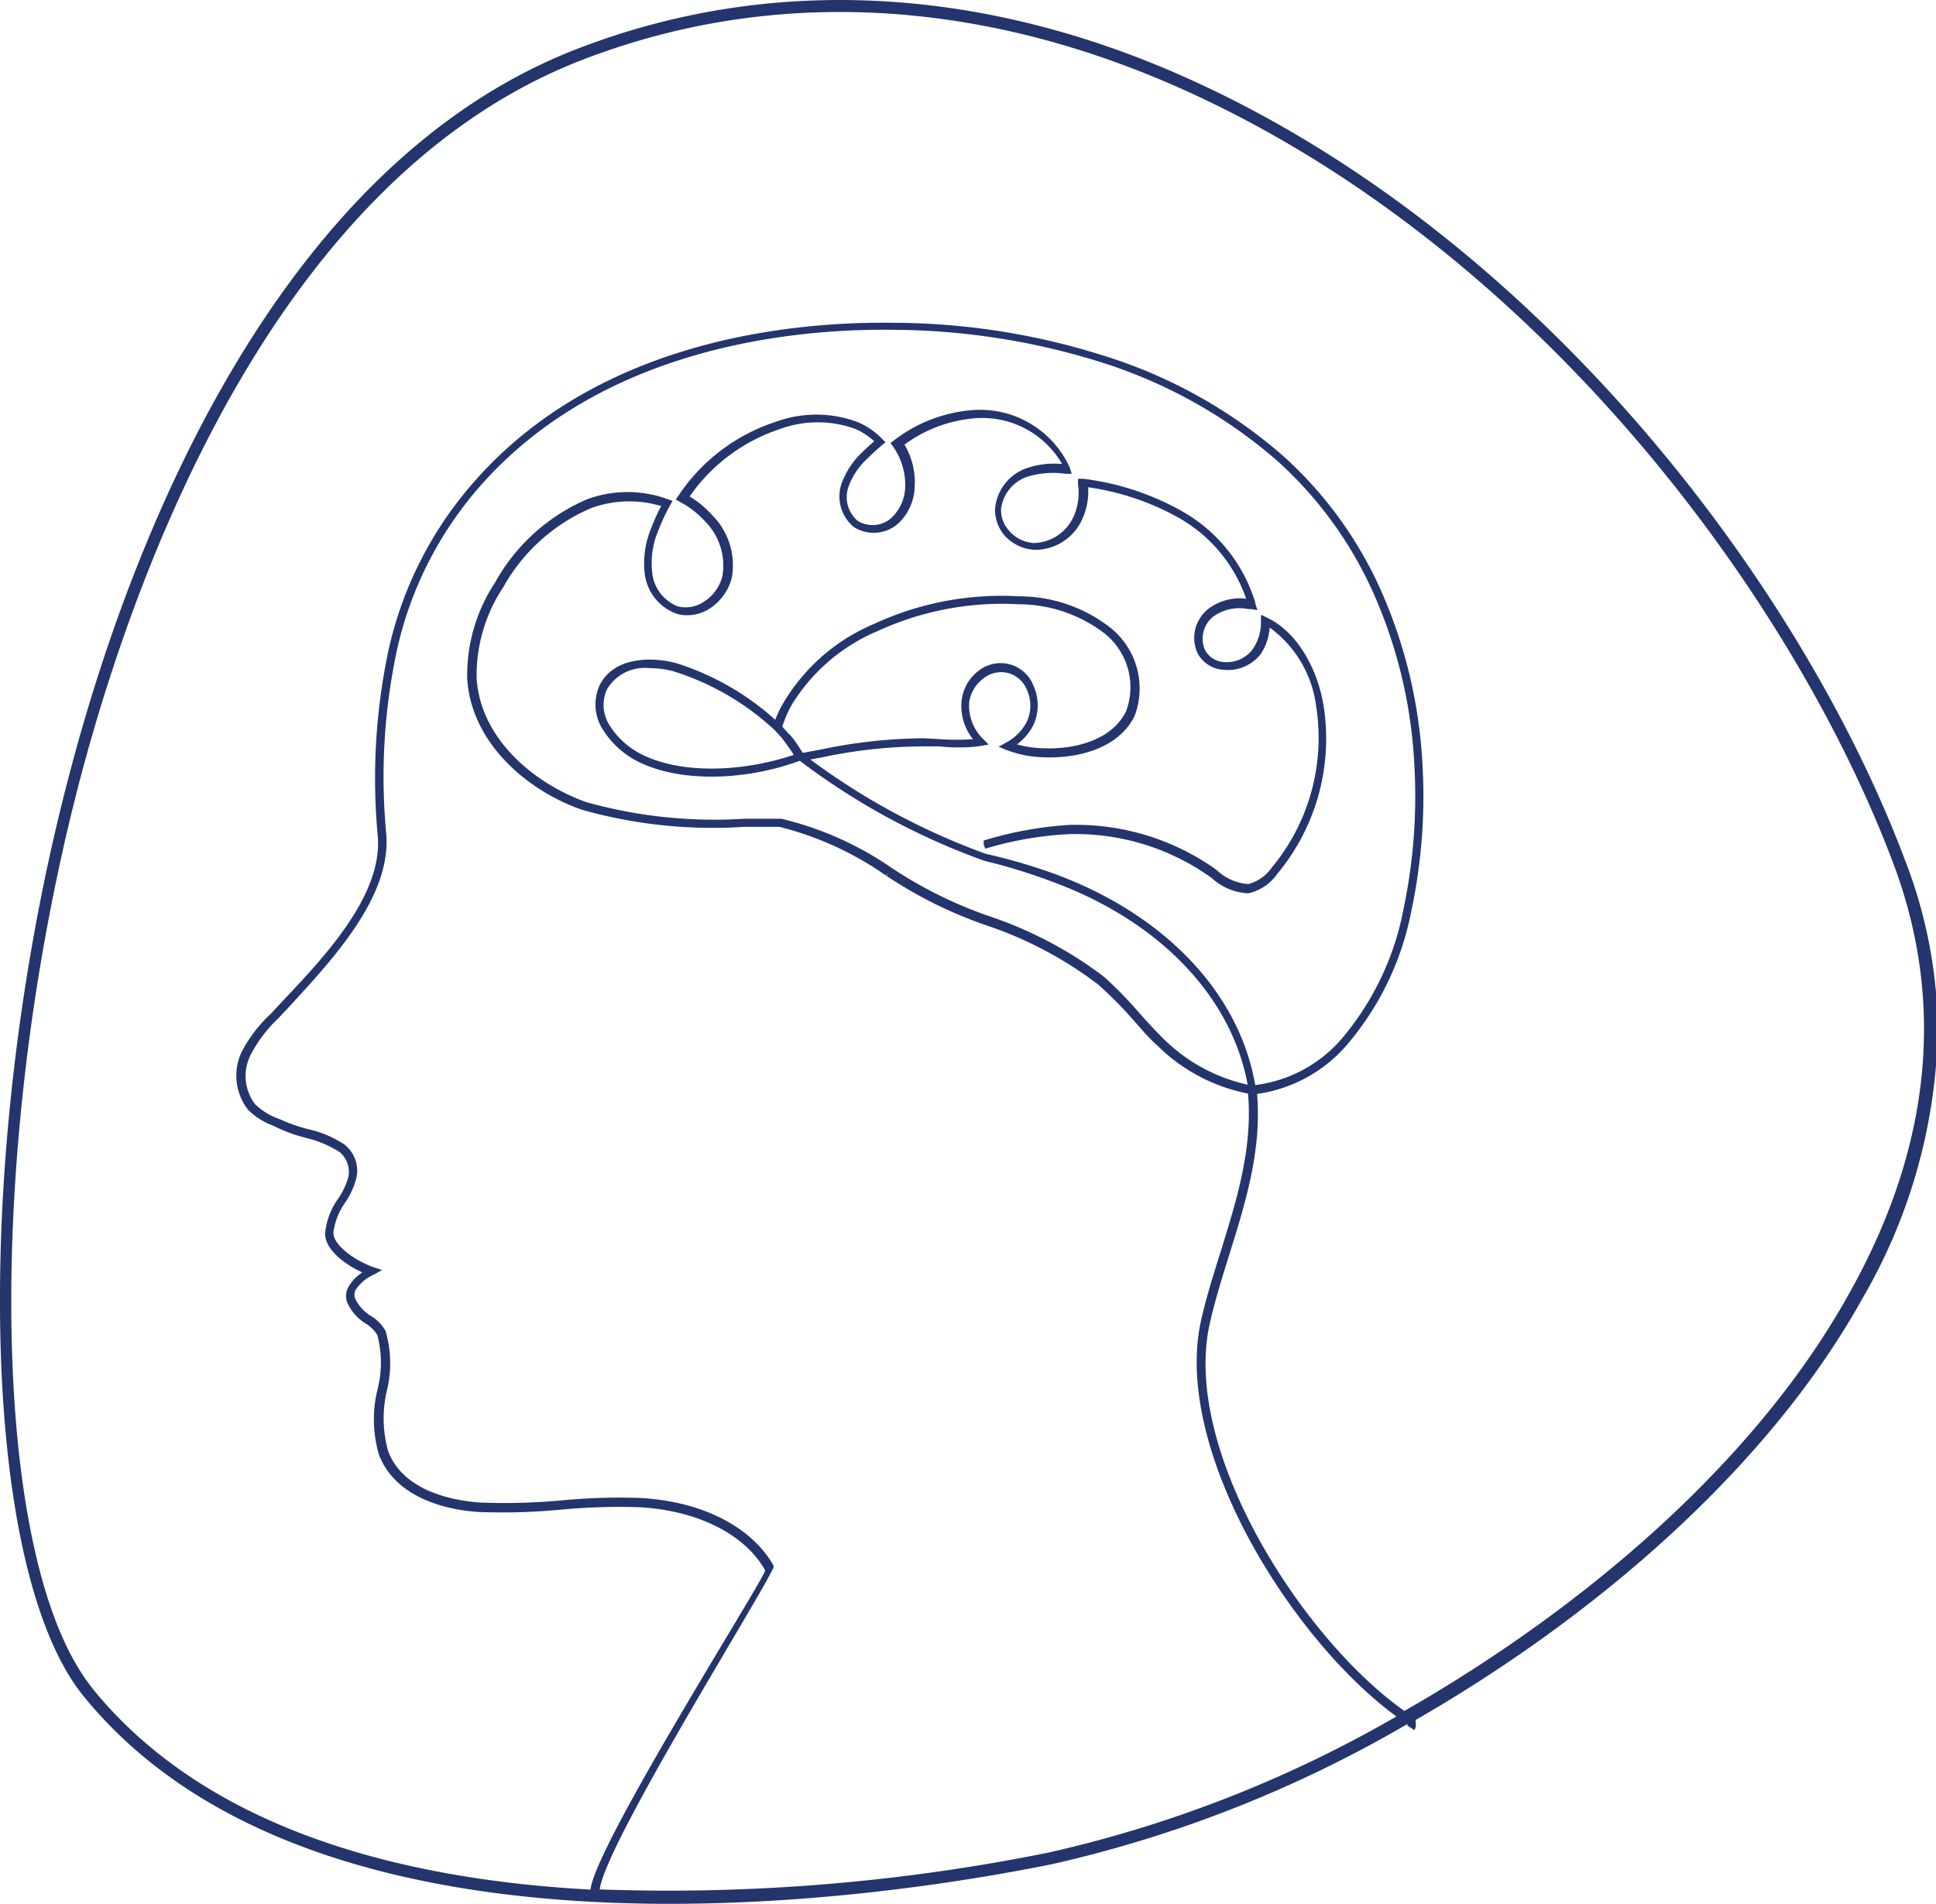
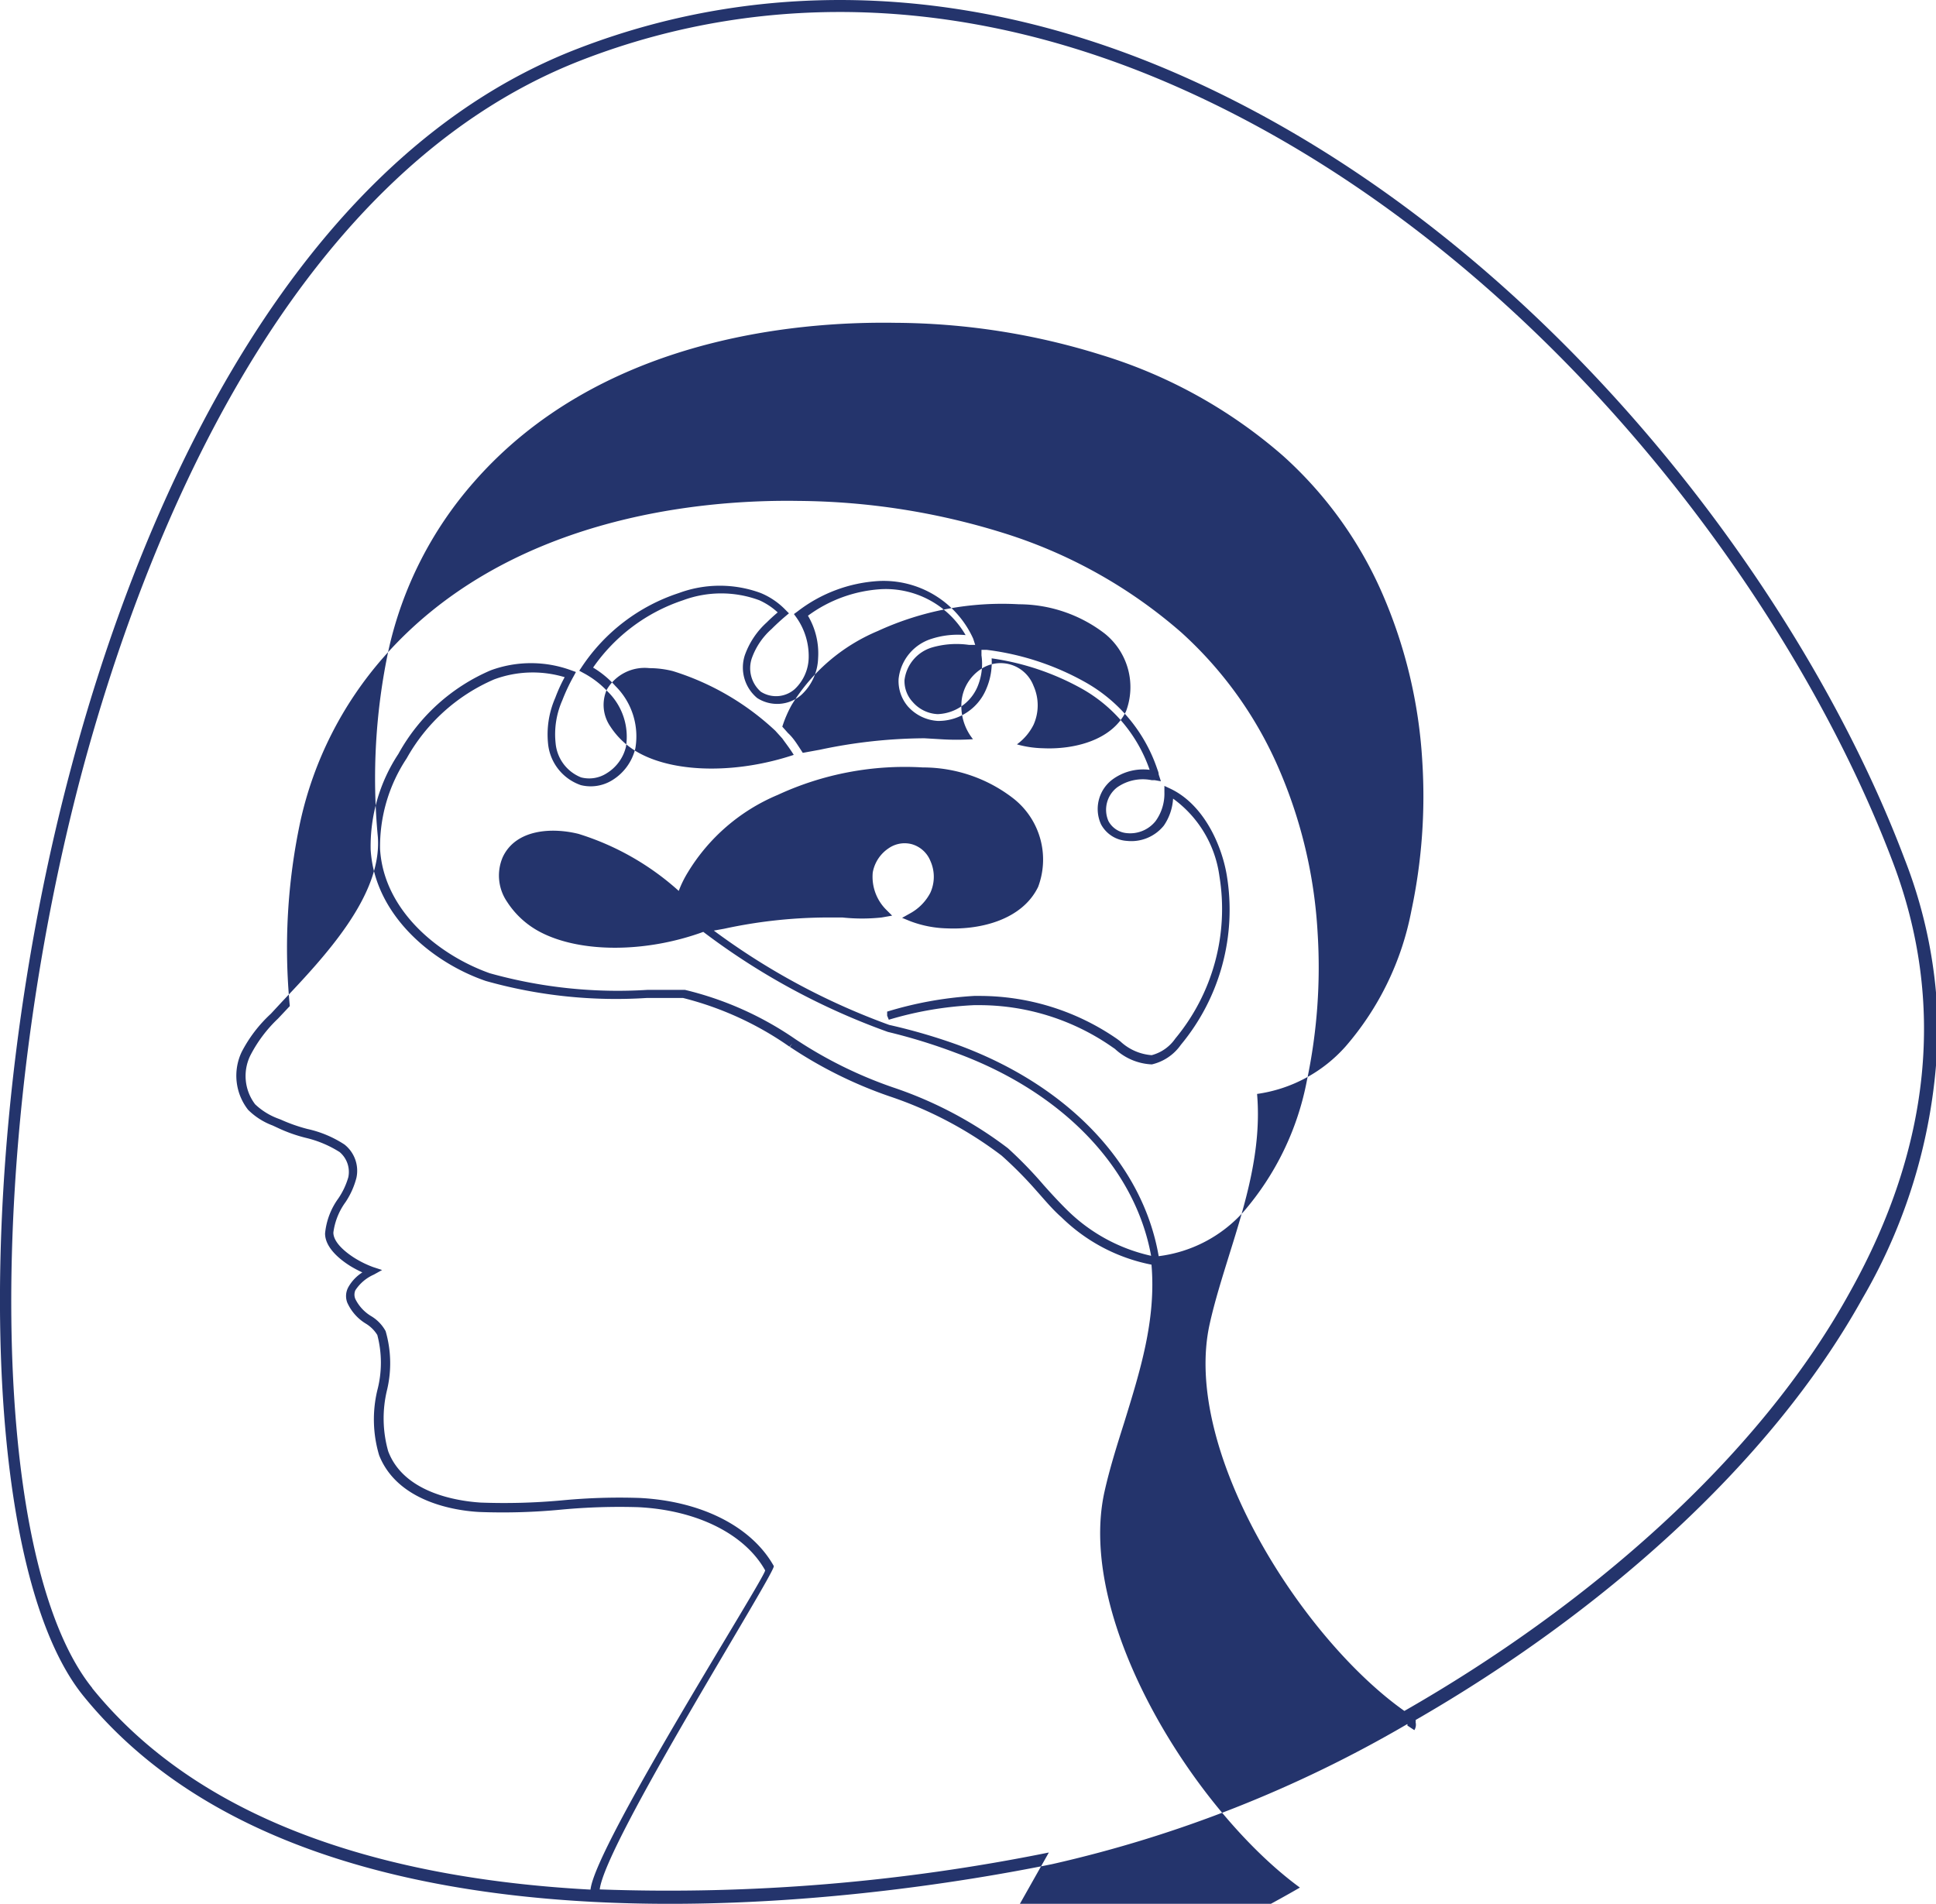
<svg xmlns="http://www.w3.org/2000/svg" viewBox="0 0 104.88 103.15">
  <defs>
    <style>.cls-1{fill:#24346c;}</style>
  </defs>
-   <path class="cls-1" d="M103.17 46.52c-5.64-14.94-19.88-33.83-39-42.35-11.17-4.98-22.58-5.51-32.88-1.53-16.5 6.36-24.29 27.11-27.42 38.89-5.41 20.19-5.11 43.26.65 50.36 12.78 15.75 43.36 10.96 52.48 9.11a67.73 67.73 0 0 0 19.24-7.59.11.11 0 0 1 0 .08l.38.25a.55.55 0 0 0 .07-.42.5.5 0 0 0 0-.13c9.83-5.66 19.13-13.71 24.2-22.83a30 30 0 0 0 4.09-14.61 26.12 26.12 0 0 0-1.81-9.23zm-46.35 53.85a103.77 103.77 0 0 1-24.33 2c.29-2.53 9.53-17.17 9.43-17.52-1.2-2.14-3.92-3.52-7.27-3.69a32.69 32.69 0 0 0-4.2.13 34.2 34.2 0 0 1-4.42.12c-1.21-.08-4.14-.5-5-2.78a6.53 6.53 0 0 1-.07-3.29 6.24 6.24 0 0 0-.07-3.22 2.14 2.14 0 0 0-.78-.81 2.24 2.24 0 0 1-.86-.93.6.6 0 0 1 0-.47 2.3 2.3 0 0 1 1-.85l.45-.25-.49-.16a5.43 5.43 0 0 1-1-.49c-.27-.17-1.15-.76-1.15-1.38a3.57 3.57 0 0 1 .66-1.65 4.31 4.31 0 0 0 .59-1.32 1.81 1.81 0 0 0-.65-1.8 6 6 0 0 0-2-.84 8.94 8.94 0 0 1-1.45-.51l-.21-.08a3.65 3.65 0 0 1-1.18-.75 2.53 2.53 0 0 1-.26-2.64 7.43 7.43 0 0 1 1.5-2l.64-.68c2.3-2.51 5.47-5.88 5.23-9.27a32.85 32.85 0 0 1 .57-10 20 20 0 0 1 4.5-8.89c6.62-7.55 17-8.57 22.5-8.48a38.12 38.12 0 0 1 11 1.71 26.71 26.71 0 0 1 9.73 5.42 21.35 21.35 0 0 1 5.28 7.38 26 26 0 0 1 2.1 8.89 29.69 29.69 0 0 1-.58 8 15.24 15.24 0 0 1-3.44 7.12 7.39 7.39 0 0 1-4.59 2.4c-.86-5-4.92-9.26-10.89-11.45a31.13 31.13 0 0 0-3.71-1.08 37.24 37.24 0 0 1-9.5-5.11l.56-.1a26.67 26.67 0 0 1 5.56-.61h.85a10 10 0 0 0 2.12 0l.57-.1-.31-.31a2.52 2.52 0 0 1-.74-2.03 2 2 0 0 1 .86-1.31 1.52 1.52 0 0 1 1.26-.22 1.54 1.54 0 0 1 1 .9 2.09 2.09 0 0 1 0 1.73 2.7 2.7 0 0 1-1.12 1.13l-.41.23.44.18a6 6 0 0 0 2 .39c1.82.08 4.07-.47 4.93-2.25a4.21 4.21 0 0 0-1.33-4.78 8 8 0 0 0-4.92-1.69 16.39 16.39 0 0 0-7.86 1.49 10.38 10.38 0 0 0-4.87 4.2 5.81 5.81 0 0 0-.49 1 14.54 14.54 0 0 0-5.43-3.09c-1.45-.36-3.39-.25-4.1 1.25a2.52 2.52 0 0 0 .23 2.43 4.76 4.76 0 0 0 1.78 1.63c2.16 1.14 5.7 1.15 8.85 0a37.5 37.5 0 0 0 10 5.42 30.68 30.68 0 0 1 3.67 1.13c5.79 2.12 9.72 6.22 10.59 11a9.34 9.34 0 0 1-4.51-2.44c-.45-.44-.89-.92-1.31-1.39a22.5 22.5 0 0 0-1.94-2 21.62 21.62 0 0 0-6.24-3.3 23.24 23.24 0 0 1-5.26-2.6 17.85 17.85 0 0 0-6-2.68v.23-.23h-2a25.74 25.74 0 0 1-8.57-.9c-2.81-1-5.74-3.42-5.94-6.72a8.64 8.64 0 0 1 1.44-4.92 9.92 9.92 0 0 1 4.74-4.28 6 6 0 0 1 3.82-.12 8.6 8.6 0 0 0-.51 1.12 4.94 4.94 0 0 0-.38 2.57 2.65 2.65 0 0 0 1.77 2.16 2.22 2.22 0 0 0 1.7-.27 2.78 2.78 0 0 0 1.25-1.73 3.84 3.84 0 0 0-1.08-3.37 5.25 5.25 0 0 0-1.21-1 9.62 9.62 0 0 1 4.88-3.65 5.94 5.94 0 0 1 4.12 0 3.67 3.67 0 0 1 1 .66c-.2.17-.4.35-.59.54a4.36 4.36 0 0 0-1.19 1.78 2.15 2.15 0 0 0 .67 2.32 2 2 0 0 0 2.38-.16 2.82 2.82 0 0 0 .92-2 4 4 0 0 0-.55-2.3 7.43 7.43 0 0 1 4-1.44 5 5 0 0 1 4.54 2.49 4.61 4.61 0 0 0-1.84.2 2.56 2.56 0 0 0-1.79 2.18 2.12 2.12 0 0 0 .5 1.48 2.35 2.35 0 0 0 1.62.79 2.8 2.8 0 0 0 2.62-1.71 3.62 3.62 0 0 0 .3-1.68 14.08 14.08 0 0 1 4.88 1.64 8.06 8.06 0 0 1 3.68 4.4 2.81 2.81 0 0 0-2.05.55 2 2 0 0 0-.58 2.41 1.71 1.71 0 0 0 1.4.89 2.26 2.26 0 0 0 2-.83 2.88 2.88 0 0 0 .5-1.46 6.21 6.21 0 0 1 2.51 4.2 11 11 0 0 1-2.39 8.8 2.25 2.25 0 0 1-1.28.9 2.79 2.79 0 0 1-1.7-.75l-.16-.12a13.09 13.09 0 0 0-7.5-2.34h-.26a20.07 20.07 0 0 0-4.71.85v.22l.09.22a19.07 19.07 0 0 1 4.62-.79h.23a12.6 12.6 0 0 1 7.24 2.26l.16.11a3.13 3.13 0 0 0 2 .84 2.64 2.64 0 0 0 1.57-1.06 11.45 11.45 0 0 0 2.49-9.18c-.27-1.63-1.24-3.84-3.06-4.7l-.32-.15v.35a2.54 2.54 0 0 1-.48 1.56 1.76 1.76 0 0 1-1.55.65 1.25 1.25 0 0 1-1-.65 1.53 1.53 0 0 1 .47-1.83 2.42 2.42 0 0 1 1.87-.39h.16l.34.06-.12-.37c0-.11-.05-.21-.08-.3a8.52 8.52 0 0 0-3.9-4.7 14.54 14.54 0 0 0-5.33-1.75h-.29v.3a3.21 3.21 0 0 1-.23 1.73 2.44 2.44 0 0 1-2.1 1.45h-.08a1.9 1.9 0 0 1-1.31-.65 1.66 1.66 0 0 1-.45-1.19 2.11 2.11 0 0 1 1.49-1.77 4.78 4.78 0 0 1 2-.14h.34l-.11-.34a5.33 5.33 0 0 0-5.12-3.12 7.94 7.94 0 0 0-4.41 1.66l-.18.13.13.18a3.63 3.63 0 0 1 .67 2.17 2.41 2.41 0 0 1-.76 1.72 1.53 1.53 0 0 1-1.83.14 1.69 1.69 0 0 1-.49-1.82 3.83 3.83 0 0 1 1.07-1.58q.36-.36.75-.69l.19-.16-.17-.17a4 4 0 0 0-1.36-.93 6.4 6.4 0 0 0-4.43 0 10.08 10.08 0 0 0-5.26 4l-.14.21.22.12a5 5 0 0 1 1.31 1 3.41 3.41 0 0 1 1 3 2.31 2.31 0 0 1-1.05 1.44 1.75 1.75 0 0 1-1.38.22 2.2 2.2 0 0 1-1.38-1.85 4.54 4.54 0 0 1 .36-2.32 10.26 10.26 0 0 1 .61-1.3l.13-.24-.25-.09a6.32 6.32 0 0 0-4.37 0 10.37 10.37 0 0 0-5 4.53 9.08 9.08 0 0 0-1.5 5.18c.21 3.51 3.29 6.11 6.24 7.12a26 26 0 0 0 8.73.92h1.95a17.47 17.47 0 0 1 5.77 2.64l.15-.17-.13.18a23.41 23.41 0 0 0 5.37 2.67 21.11 21.11 0 0 1 6.1 3.22 21.73 21.73 0 0 1 1.91 1.93c.42.47.86 1 1.33 1.41a9.59 9.59 0 0 0 4.88 2.57c.26 3-.63 5.8-1.48 8.56-.39 1.23-.79 2.5-1.07 3.76-1.54 7.02 4.94 17.3 10.59 21.43a67.24 67.24 0 0 1-18.83 7.37zm-14.13-60.65l-.31-.35a6.47 6.47 0 0 1 .51-1.18 10 10 0 0 1 4.66-4 16.12 16.12 0 0 1 7.65-1.45 7.66 7.66 0 0 1 4.65 1.59 3.72 3.72 0 0 1 1.15 4.21c-.77 1.59-2.85 2.08-4.51 2a5.65 5.65 0 0 1-1.4-.21 2.94 2.94 0 0 0 .9-1.06 2.58 2.58 0 0 0 0-2.11 1.91 1.91 0 0 0-2.89-.88 2.36 2.36 0 0 0-1 1.63 2.87 2.87 0 0 0 .61 2.14 13.34 13.34 0 0 1-1.78 0l-.85-.05a27.8 27.8 0 0 0-5.66.62l-.93.17c-.27-.41-.49-.79-.8-1.07zm.31 1.18c-3 1-6.3 1-8.32-.07a4.3 4.3 0 0 1-1.61-1.46 2.06 2.06 0 0 1-.2-2 2.37 2.37 0 0 1 2.31-1.17 5.26 5.26 0 0 1 1.27.16 14.34 14.34 0 0 1 5.55 3.23l.38.42c.19.27.42.56.62.89zm57.22 29.1c-5 9.09-14.33 17.09-24.14 22.7-5.56-3.93-12.09-14.15-10.54-21 .28-1.25.68-2.51 1.06-3.74.87-2.78 1.76-5.66 1.5-8.69a7.87 7.87 0 0 0 4.81-2.59 15.74 15.74 0 0 0 3.55-7.34 29.84 29.84 0 0 0 .59-8.1 26.59 26.59 0 0 0-2.13-9 21.64 21.64 0 0 0-5.41-7.54 26.9 26.9 0 0 0-9.88-5.48 37.93 37.93 0 0 0-11.13-1.73c-5.65-.09-16.11.94-22.83 8.63a20.5 20.5 0 0 0-4.62 9.09 33.52 33.52 0 0 0-.58 10.14c.23 3.18-2.88 6.48-5.16 8.89l-.64.69a7.47 7.47 0 0 0-1.58 2.07 3 3 0 0 0 .35 3.13 3.73 3.73 0 0 0 1.33.85l.28.13a8.12 8.12 0 0 0 1.52.54 6 6 0 0 1 1.83.77 1.41 1.41 0 0 1 .47 1.36 4 4 0 0 1-.54 1.15 3.85 3.85 0 0 0-.72 1.9c0 .79.85 1.44 1.36 1.76a6 6 0 0 0 .66.35 2.25 2.25 0 0 0-.76.8 1 1 0 0 0-.06.83 2.55 2.55 0 0 0 1 1.14 1.86 1.86 0 0 1 .63.62 5.9 5.9 0 0 1 0 3 6.79 6.79 0 0 0 .1 3.52c1 2.52 4.11 3 5.42 3.07a33.19 33.19 0 0 0 4.47-.13 33.85 33.85 0 0 1 4.15-.13c3.19.16 5.77 1.46 6.87 3.42.08.28-9.2 14.87-9.46 17.3-10.19-.55-20.79-3.24-27-10.92h.01c-5.64-7-5.88-29.76-.52-49.78 3.15-11.68 10.81-32.15 27.05-38.43 10.13-3.92 21.32-3.4 32.36 1.51 19 8.44 33.08 27.17 38.67 42 2.84 7.53 2.06 15.37-2.34 23.24z" />
+   <path class="cls-1" d="M103.17 46.52c-5.64-14.94-19.88-33.83-39-42.35-11.17-4.98-22.58-5.51-32.88-1.53-16.5 6.36-24.29 27.11-27.42 38.89-5.41 20.19-5.11 43.26.65 50.36 12.78 15.75 43.36 10.96 52.48 9.11a67.73 67.73 0 0 0 19.24-7.59.11.11 0 0 1 0 .08l.38.25a.55.55 0 0 0 .07-.42.5.5 0 0 0 0-.13c9.83-5.66 19.13-13.71 24.2-22.83a30 30 0 0 0 4.09-14.61 26.12 26.12 0 0 0-1.81-9.23zm-46.35 53.85a103.77 103.77 0 0 1-24.33 2c.29-2.53 9.53-17.17 9.43-17.52-1.2-2.14-3.92-3.52-7.27-3.69a32.69 32.69 0 0 0-4.2.13 34.2 34.2 0 0 1-4.42.12c-1.21-.08-4.14-.5-5-2.78a6.53 6.53 0 0 1-.07-3.29 6.24 6.24 0 0 0-.07-3.22 2.14 2.14 0 0 0-.78-.81 2.24 2.24 0 0 1-.86-.93.6.6 0 0 1 0-.47 2.3 2.3 0 0 1 1-.85l.45-.25-.49-.16a5.43 5.43 0 0 1-1-.49c-.27-.17-1.15-.76-1.15-1.38a3.57 3.57 0 0 1 .66-1.65 4.31 4.31 0 0 0 .59-1.32 1.81 1.81 0 0 0-.65-1.8 6 6 0 0 0-2-.84 8.94 8.94 0 0 1-1.45-.51l-.21-.08a3.65 3.65 0 0 1-1.18-.75 2.53 2.53 0 0 1-.26-2.64 7.43 7.43 0 0 1 1.5-2l.64-.68a32.85 32.85 0 0 1 .57-10 20 20 0 0 1 4.5-8.89c6.62-7.55 17-8.57 22.5-8.48a38.12 38.12 0 0 1 11 1.71 26.71 26.71 0 0 1 9.73 5.42 21.35 21.35 0 0 1 5.28 7.38 26 26 0 0 1 2.1 8.89 29.69 29.69 0 0 1-.58 8 15.24 15.24 0 0 1-3.44 7.12 7.39 7.39 0 0 1-4.59 2.4c-.86-5-4.92-9.26-10.89-11.45a31.13 31.13 0 0 0-3.71-1.08 37.24 37.24 0 0 1-9.5-5.11l.56-.1a26.67 26.67 0 0 1 5.56-.61h.85a10 10 0 0 0 2.12 0l.57-.1-.31-.31a2.52 2.52 0 0 1-.74-2.03 2 2 0 0 1 .86-1.31 1.52 1.52 0 0 1 1.26-.22 1.54 1.54 0 0 1 1 .9 2.09 2.09 0 0 1 0 1.73 2.7 2.7 0 0 1-1.12 1.13l-.41.23.44.18a6 6 0 0 0 2 .39c1.82.08 4.07-.47 4.93-2.25a4.21 4.21 0 0 0-1.33-4.78 8 8 0 0 0-4.92-1.69 16.39 16.39 0 0 0-7.86 1.49 10.38 10.38 0 0 0-4.87 4.2 5.81 5.81 0 0 0-.49 1 14.54 14.54 0 0 0-5.43-3.09c-1.45-.36-3.39-.25-4.1 1.25a2.52 2.52 0 0 0 .23 2.43 4.76 4.76 0 0 0 1.78 1.63c2.16 1.14 5.7 1.15 8.85 0a37.5 37.5 0 0 0 10 5.42 30.68 30.68 0 0 1 3.67 1.13c5.79 2.12 9.72 6.22 10.59 11a9.34 9.34 0 0 1-4.51-2.44c-.45-.44-.89-.92-1.31-1.39a22.5 22.5 0 0 0-1.94-2 21.62 21.62 0 0 0-6.24-3.3 23.24 23.24 0 0 1-5.26-2.6 17.85 17.85 0 0 0-6-2.68v.23-.23h-2a25.74 25.74 0 0 1-8.57-.9c-2.81-1-5.74-3.42-5.94-6.72a8.64 8.64 0 0 1 1.44-4.92 9.92 9.92 0 0 1 4.74-4.28 6 6 0 0 1 3.82-.12 8.6 8.6 0 0 0-.51 1.12 4.94 4.94 0 0 0-.38 2.57 2.65 2.65 0 0 0 1.77 2.16 2.22 2.22 0 0 0 1.7-.27 2.78 2.78 0 0 0 1.25-1.73 3.84 3.84 0 0 0-1.08-3.37 5.25 5.25 0 0 0-1.21-1 9.62 9.62 0 0 1 4.88-3.65 5.94 5.94 0 0 1 4.12 0 3.67 3.67 0 0 1 1 .66c-.2.17-.4.35-.59.54a4.36 4.36 0 0 0-1.19 1.78 2.15 2.15 0 0 0 .67 2.32 2 2 0 0 0 2.38-.16 2.82 2.82 0 0 0 .92-2 4 4 0 0 0-.55-2.3 7.43 7.43 0 0 1 4-1.44 5 5 0 0 1 4.54 2.49 4.61 4.61 0 0 0-1.84.2 2.56 2.56 0 0 0-1.79 2.18 2.12 2.12 0 0 0 .5 1.48 2.35 2.35 0 0 0 1.62.79 2.8 2.8 0 0 0 2.62-1.71 3.62 3.62 0 0 0 .3-1.68 14.08 14.08 0 0 1 4.88 1.64 8.06 8.06 0 0 1 3.68 4.4 2.81 2.81 0 0 0-2.05.55 2 2 0 0 0-.58 2.41 1.71 1.71 0 0 0 1.4.89 2.26 2.26 0 0 0 2-.83 2.88 2.88 0 0 0 .5-1.46 6.21 6.21 0 0 1 2.51 4.2 11 11 0 0 1-2.39 8.8 2.25 2.25 0 0 1-1.28.9 2.79 2.79 0 0 1-1.7-.75l-.16-.12a13.09 13.09 0 0 0-7.5-2.34h-.26a20.07 20.07 0 0 0-4.71.85v.22l.09.22a19.07 19.07 0 0 1 4.62-.79h.23a12.6 12.6 0 0 1 7.24 2.26l.16.11a3.13 3.13 0 0 0 2 .84 2.64 2.64 0 0 0 1.57-1.06 11.45 11.45 0 0 0 2.49-9.18c-.27-1.63-1.24-3.84-3.06-4.7l-.32-.15v.35a2.54 2.54 0 0 1-.48 1.56 1.76 1.76 0 0 1-1.55.65 1.25 1.25 0 0 1-1-.65 1.53 1.53 0 0 1 .47-1.83 2.42 2.42 0 0 1 1.87-.39h.16l.34.06-.12-.37c0-.11-.05-.21-.08-.3a8.52 8.52 0 0 0-3.9-4.7 14.54 14.54 0 0 0-5.33-1.75h-.29v.3a3.21 3.21 0 0 1-.23 1.73 2.44 2.44 0 0 1-2.1 1.45h-.08a1.9 1.9 0 0 1-1.31-.65 1.66 1.66 0 0 1-.45-1.19 2.11 2.11 0 0 1 1.49-1.77 4.78 4.78 0 0 1 2-.14h.34l-.11-.34a5.33 5.33 0 0 0-5.12-3.12 7.94 7.94 0 0 0-4.41 1.66l-.18.13.13.18a3.63 3.63 0 0 1 .67 2.17 2.41 2.41 0 0 1-.76 1.72 1.53 1.53 0 0 1-1.83.14 1.69 1.69 0 0 1-.49-1.82 3.83 3.83 0 0 1 1.07-1.58q.36-.36.75-.69l.19-.16-.17-.17a4 4 0 0 0-1.36-.93 6.4 6.4 0 0 0-4.43 0 10.08 10.08 0 0 0-5.26 4l-.14.21.22.12a5 5 0 0 1 1.31 1 3.41 3.41 0 0 1 1 3 2.31 2.31 0 0 1-1.05 1.44 1.75 1.75 0 0 1-1.38.22 2.2 2.2 0 0 1-1.38-1.85 4.54 4.54 0 0 1 .36-2.32 10.26 10.26 0 0 1 .61-1.3l.13-.24-.25-.09a6.32 6.32 0 0 0-4.37 0 10.37 10.37 0 0 0-5 4.53 9.08 9.08 0 0 0-1.5 5.18c.21 3.51 3.29 6.11 6.24 7.12a26 26 0 0 0 8.73.92h1.95a17.47 17.47 0 0 1 5.77 2.64l.15-.17-.13.18a23.41 23.41 0 0 0 5.37 2.67 21.11 21.11 0 0 1 6.1 3.22 21.73 21.73 0 0 1 1.91 1.93c.42.47.86 1 1.33 1.41a9.59 9.59 0 0 0 4.88 2.57c.26 3-.63 5.8-1.48 8.56-.39 1.23-.79 2.5-1.07 3.76-1.54 7.02 4.94 17.3 10.59 21.43a67.24 67.24 0 0 1-18.83 7.37zm-14.13-60.65l-.31-.35a6.47 6.47 0 0 1 .51-1.18 10 10 0 0 1 4.66-4 16.12 16.12 0 0 1 7.65-1.45 7.66 7.66 0 0 1 4.65 1.59 3.72 3.72 0 0 1 1.15 4.21c-.77 1.59-2.85 2.08-4.51 2a5.65 5.65 0 0 1-1.4-.21 2.94 2.94 0 0 0 .9-1.06 2.58 2.58 0 0 0 0-2.11 1.91 1.91 0 0 0-2.89-.88 2.36 2.36 0 0 0-1 1.63 2.87 2.87 0 0 0 .61 2.14 13.34 13.34 0 0 1-1.78 0l-.85-.05a27.8 27.8 0 0 0-5.66.62l-.93.17c-.27-.41-.49-.79-.8-1.07zm.31 1.18c-3 1-6.3 1-8.32-.07a4.3 4.3 0 0 1-1.61-1.46 2.06 2.06 0 0 1-.2-2 2.37 2.37 0 0 1 2.31-1.17 5.26 5.26 0 0 1 1.27.16 14.34 14.34 0 0 1 5.55 3.23l.38.42c.19.27.42.56.62.89zm57.22 29.1c-5 9.09-14.33 17.09-24.14 22.7-5.56-3.93-12.09-14.15-10.54-21 .28-1.25.68-2.51 1.06-3.74.87-2.78 1.76-5.66 1.5-8.69a7.87 7.87 0 0 0 4.81-2.59 15.74 15.74 0 0 0 3.55-7.34 29.84 29.84 0 0 0 .59-8.1 26.59 26.59 0 0 0-2.13-9 21.64 21.64 0 0 0-5.41-7.54 26.9 26.9 0 0 0-9.88-5.48 37.93 37.93 0 0 0-11.13-1.73c-5.65-.09-16.11.94-22.83 8.63a20.5 20.5 0 0 0-4.62 9.09 33.52 33.52 0 0 0-.58 10.14c.23 3.18-2.88 6.48-5.16 8.89l-.64.69a7.47 7.47 0 0 0-1.58 2.07 3 3 0 0 0 .35 3.13 3.73 3.73 0 0 0 1.33.85l.28.13a8.12 8.12 0 0 0 1.52.54 6 6 0 0 1 1.83.77 1.41 1.41 0 0 1 .47 1.36 4 4 0 0 1-.54 1.15 3.85 3.85 0 0 0-.72 1.9c0 .79.85 1.44 1.36 1.76a6 6 0 0 0 .66.35 2.25 2.25 0 0 0-.76.8 1 1 0 0 0-.06.83 2.55 2.55 0 0 0 1 1.14 1.86 1.86 0 0 1 .63.62 5.9 5.9 0 0 1 0 3 6.79 6.79 0 0 0 .1 3.52c1 2.52 4.11 3 5.42 3.07a33.19 33.19 0 0 0 4.47-.13 33.85 33.85 0 0 1 4.15-.13c3.19.16 5.77 1.46 6.87 3.42.08.28-9.2 14.87-9.46 17.3-10.19-.55-20.79-3.24-27-10.92h.01c-5.64-7-5.88-29.76-.52-49.78 3.15-11.68 10.81-32.15 27.05-38.43 10.13-3.92 21.32-3.4 32.36 1.51 19 8.44 33.08 27.17 38.67 42 2.84 7.53 2.06 15.37-2.34 23.24z" />
</svg>